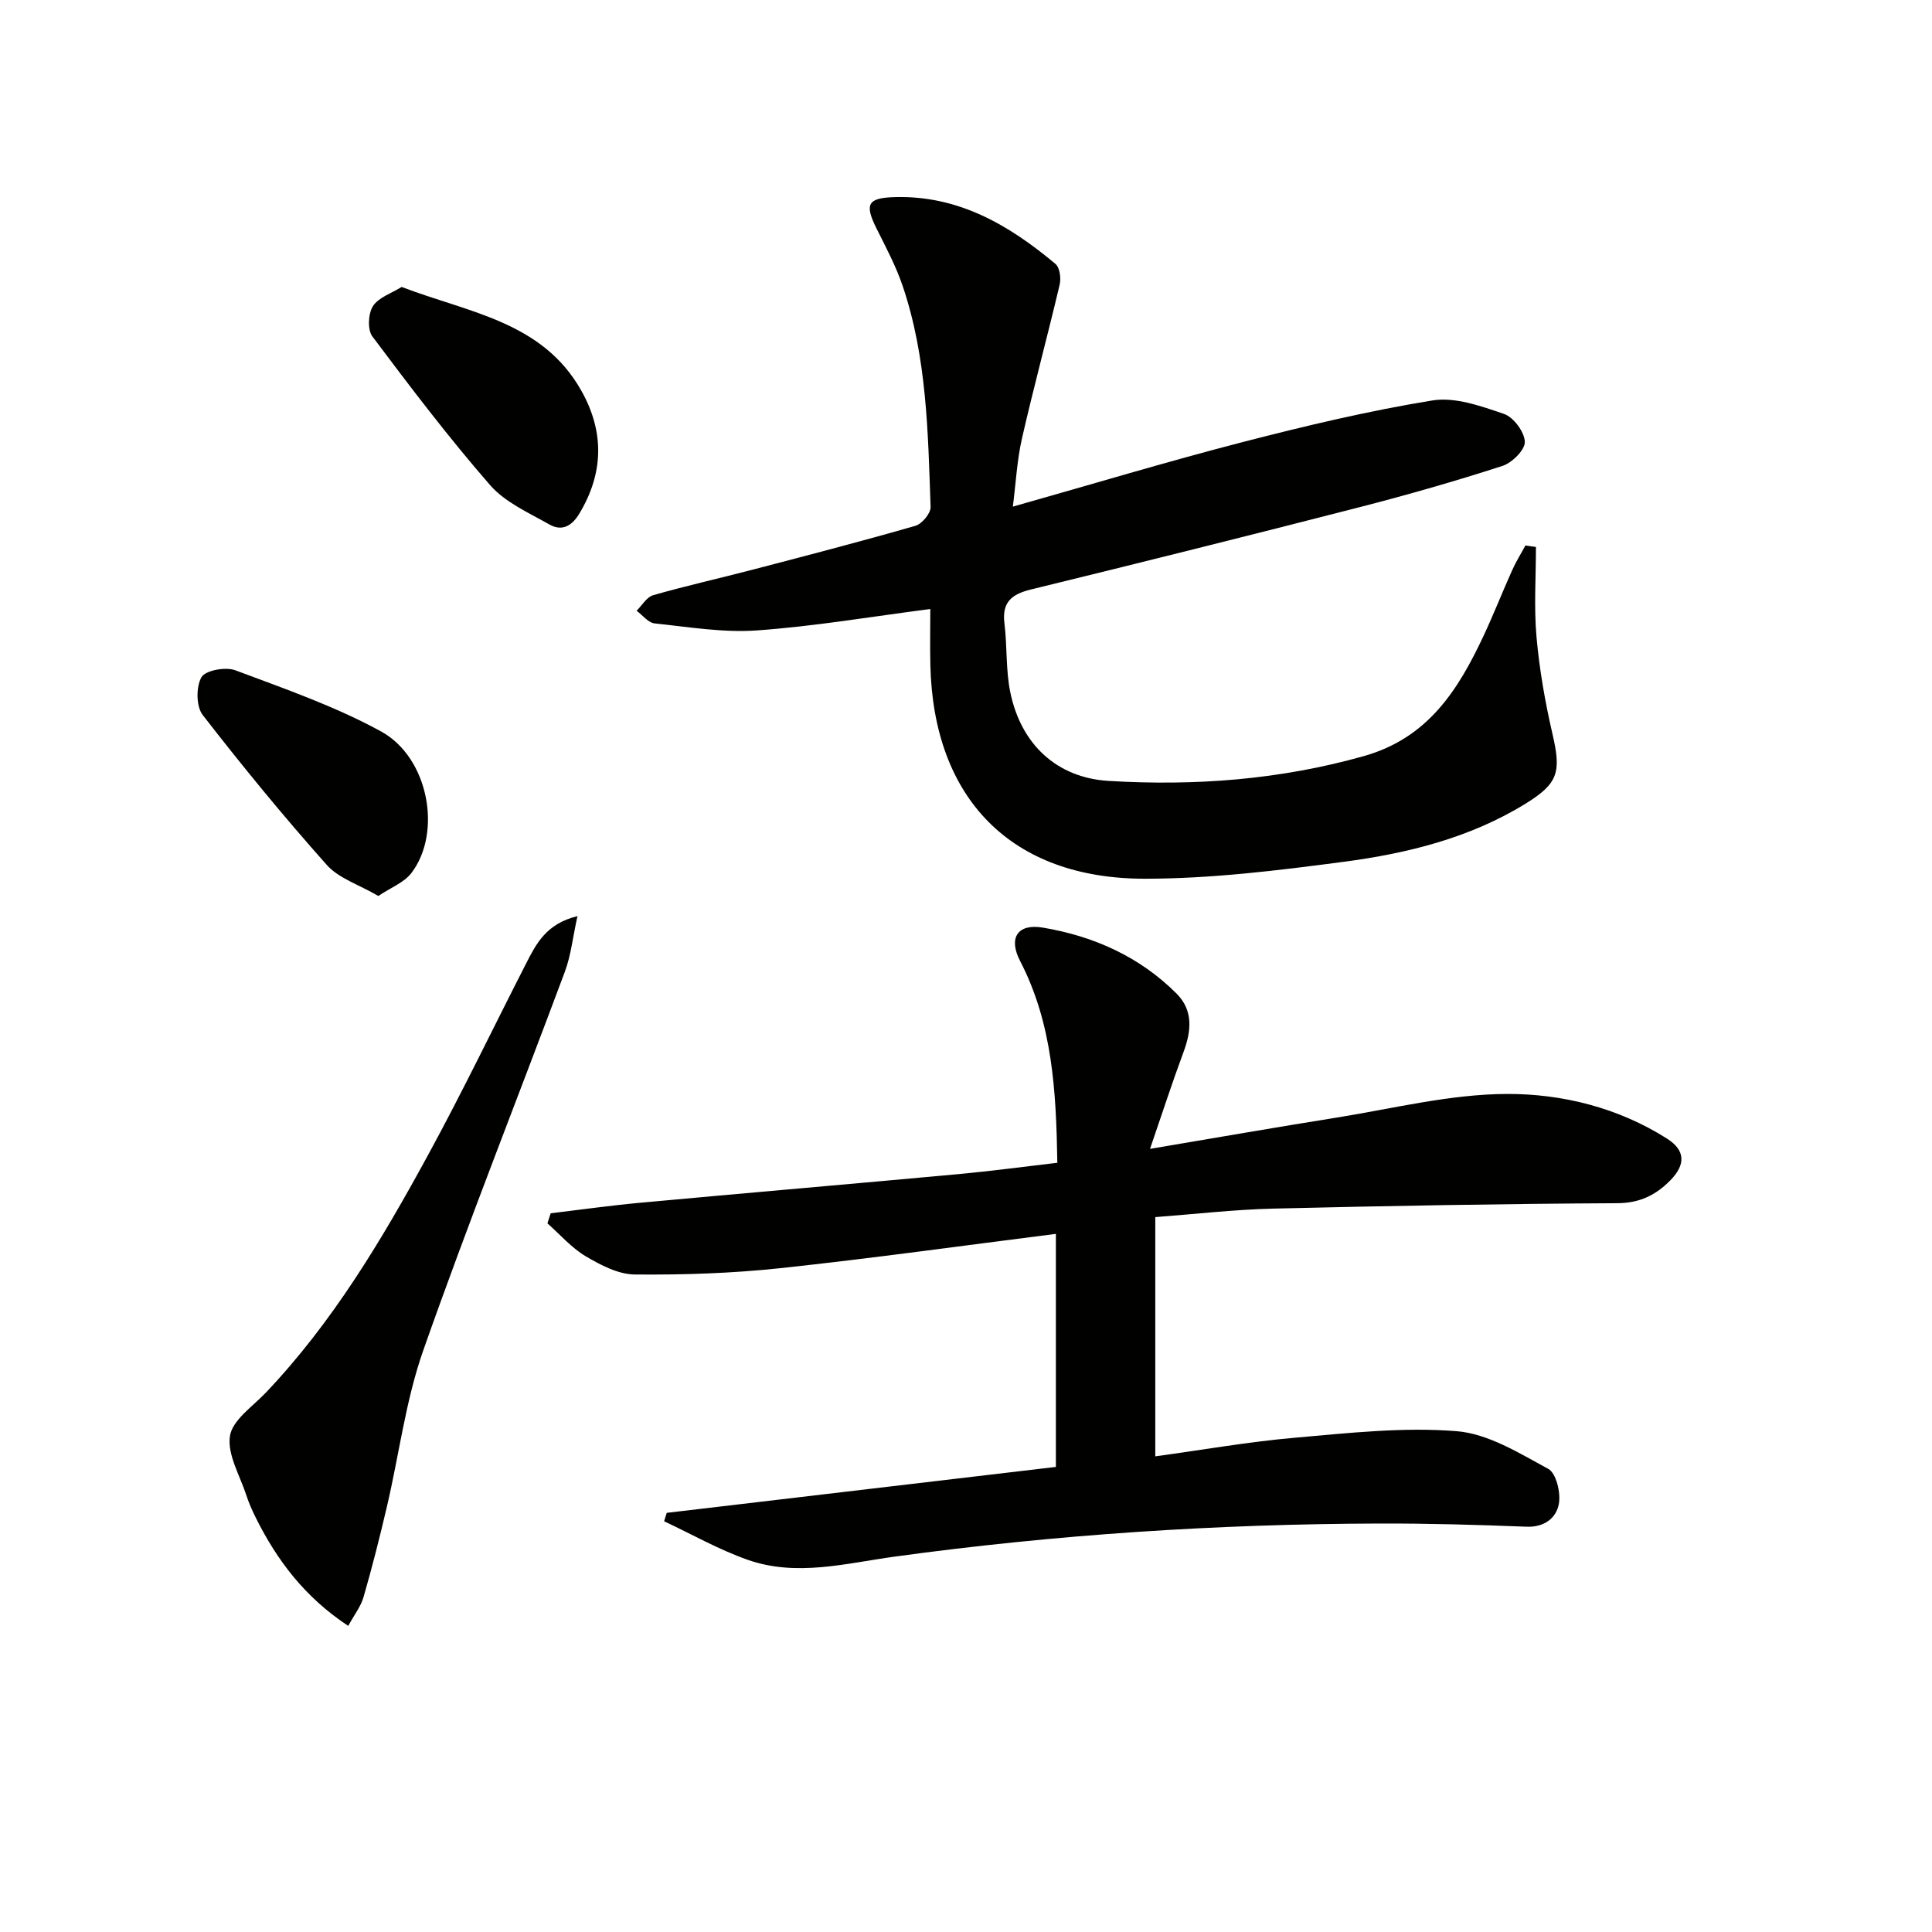
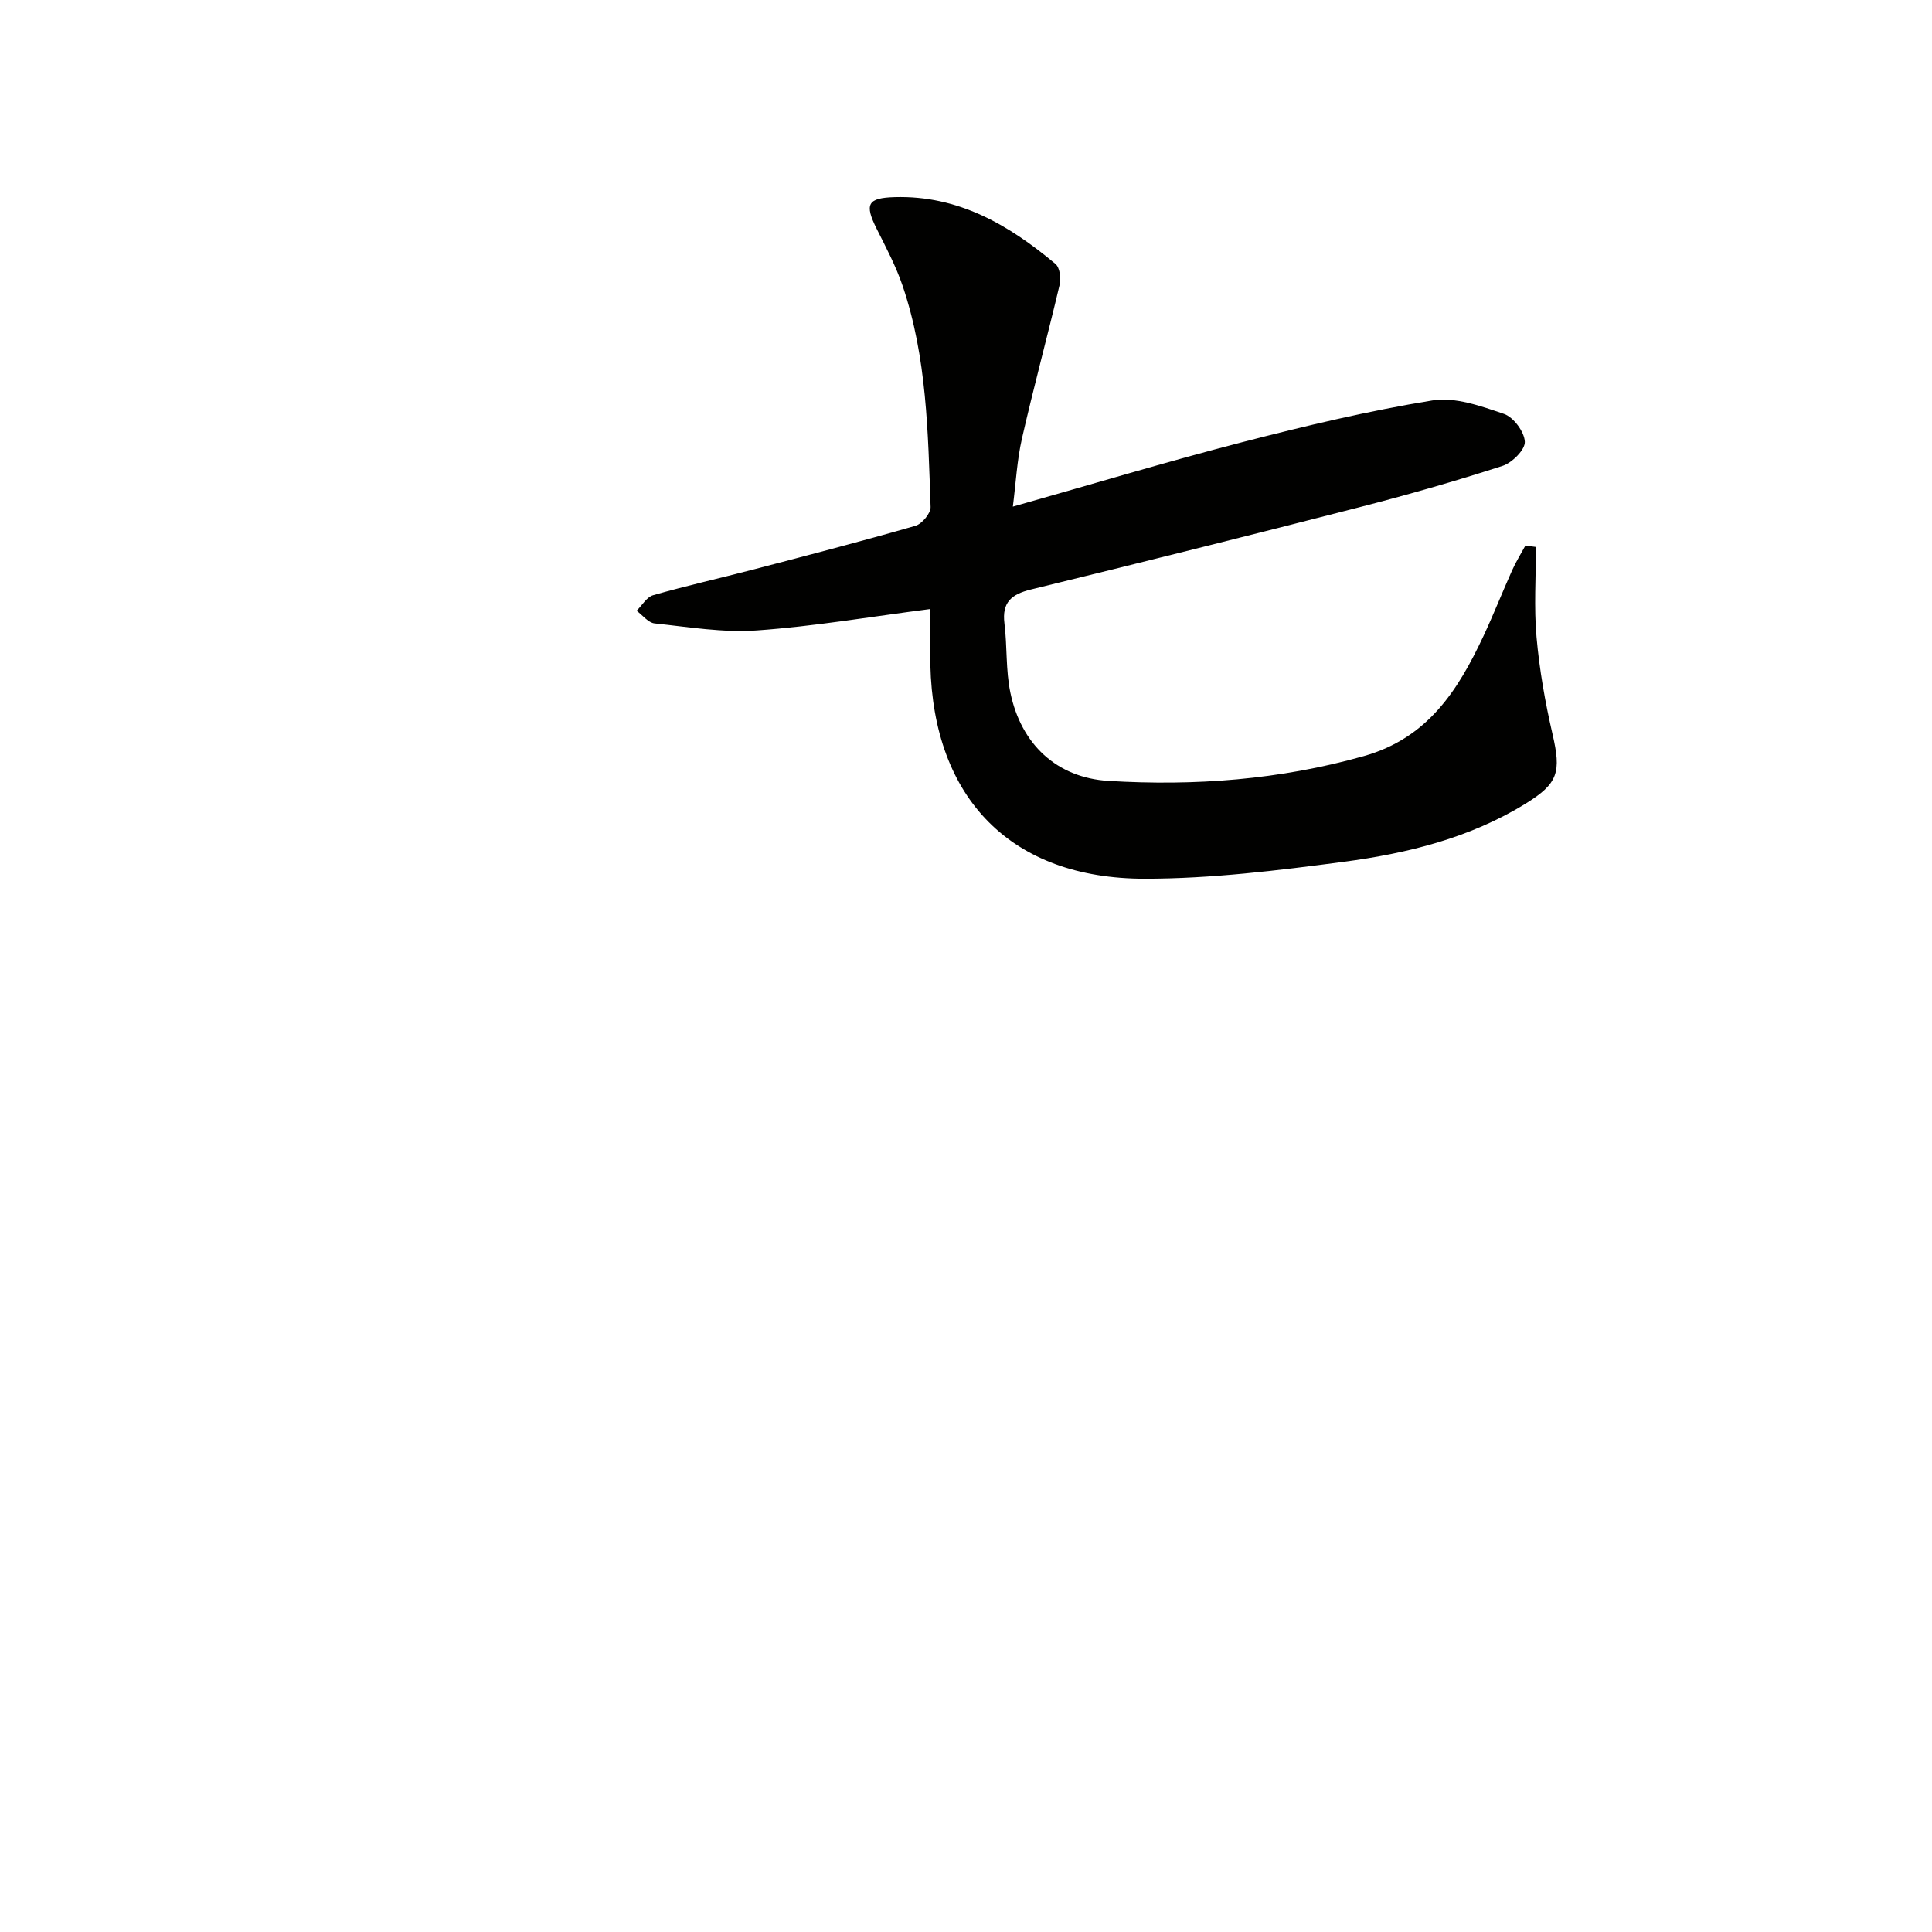
<svg xmlns="http://www.w3.org/2000/svg" enable-background="new 0 0 400 400" viewBox="0 0 400 400">
-   <path d="m218.91 240.74c-.24-14.8-.99-28.81-7.71-41.78-2.45-4.72-.58-7.79 4.7-6.91 10.51 1.76 20.05 6.01 27.7 13.67 3.48 3.49 3.06 7.71 1.44 12.08-2.34 6.3-4.41 12.7-6.94 20.06 13.73-2.31 26.07-4.47 38.43-6.44 11.8-1.88 23.64-4.89 35.47-4.93 11.46-.04 23.04 2.85 33.11 9.23 3.84 2.43 3.93 5.38.71 8.66-2.98 3.03-6.32 4.71-10.98 4.73-23.76.12-47.53.55-71.28 1.12-8.08.2-16.15 1.14-24.37 1.76v49.53c9.81-1.34 19.4-3.03 29.06-3.87 11.08-.97 22.31-2.22 33.31-1.34 6.54.52 12.97 4.54 19 7.81 1.64.89 2.61 4.96 2.18 7.26-.53 2.89-2.97 4.85-6.67 4.71-10.14-.4-20.29-.69-30.43-.66-33.61.09-67.1 2.28-100.4 6.85-10.17 1.4-20.33 4.21-30.44.66-5.97-2.1-11.55-5.28-17.3-7.98.18-.58.36-1.16.54-1.74 26.82-3.17 53.65-6.33 80.57-9.51 0-16.63 0-32.51 0-48.25-19.2 2.43-38.09 5.07-57.04 7.1-9.99 1.07-20.1 1.4-30.15 1.31-3.42-.03-7.07-1.95-10.15-3.77-2.95-1.75-5.31-4.5-7.93-6.82.22-.69.45-1.39.67-2.08 6.17-.74 12.32-1.61 18.5-2.18 22-2.03 44.02-3.91 66.02-5.94 6.61-.61 13.18-1.5 20.38-2.34z" fill="#010100" />
  <path d="m318 113.24c0 6.22-.43 12.48.12 18.65.6 6.75 1.78 13.49 3.31 20.09 1.82 7.86 1.22 10.21-5.58 14.41-11.55 7.12-24.49 10.3-37.67 12.04-13.64 1.8-27.43 3.5-41.16 3.5-27.67.01-43.78-16.6-44.4-44.27-.09-3.96-.01-7.92-.01-11.57-12.27 1.58-24.03 3.59-35.89 4.43-7 .5-14.14-.71-21.19-1.45-1.32-.14-2.49-1.71-3.73-2.62 1.13-1.11 2.09-2.84 3.43-3.22 6.84-1.96 13.8-3.51 20.69-5.31 11.23-2.93 22.46-5.85 33.61-9.06 1.36-.39 3.18-2.59 3.14-3.89-.54-15.43-.76-30.95-5.79-45.79-1.38-4.06-3.42-7.91-5.35-11.76-2.6-5.18-1.92-6.45 3.72-6.61 13.17-.38 23.65 5.77 33.27 13.83.9.75 1.19 2.97.87 4.3-2.51 10.65-5.38 21.21-7.81 31.87-1.02 4.48-1.25 9.14-1.88 14.08 16.32-4.61 31.87-9.3 47.57-13.36 12.98-3.35 26.06-6.47 39.28-8.62 4.71-.77 10.08 1.17 14.84 2.79 1.98.68 4.23 3.72 4.31 5.77.07 1.65-2.64 4.35-4.62 4.99-9.77 3.16-19.66 5.99-29.61 8.55-22.64 5.82-45.33 11.49-68.04 17.04-4 .98-6.02 2.64-5.47 7.03.59 4.76.25 9.68 1.23 14.34 2.22 10.65 9.57 17.61 20.34 18.26 17.82 1.07 35.45-.23 52.84-5.14 13.25-3.74 19.48-13.61 24.75-24.82 2.11-4.5 3.93-9.15 5.97-13.69.79-1.76 1.82-3.41 2.74-5.1.71.12 1.44.22 2.17.31z" fill="#010100" />
-   <path d="m72.1 336.62c-8.94-5.88-14.76-13.56-19.17-22.45-.74-1.49-1.42-3.02-1.93-4.6-1.33-4.09-3.98-8.45-3.39-12.27.51-3.29 4.69-6.09 7.41-8.95 13.9-14.62 24.11-31.79 33.67-49.34 7.07-12.97 13.47-26.3 20.2-39.46 2.1-4.1 4.15-8.29 10.67-9.88-.98 4.41-1.35 8.13-2.61 11.51-9.74 26.13-20.05 52.06-29.3 78.35-3.66 10.39-5.01 21.58-7.54 32.38-1.47 6.28-3.05 12.54-4.84 18.74-.57 1.97-1.94 3.71-3.17 5.97z" fill="#010100" />
-   <path d="m83.16 59.41c13.86 5.32 29.14 7.13 37.2 21.48 4.77 8.48 4.67 17.02-.44 25.49-1.61 2.66-3.67 3.62-6.17 2.21-4.28-2.43-9.15-4.57-12.27-8.14-8.6-9.87-16.53-20.32-24.39-30.8-1.03-1.38-.87-4.72.12-6.26 1.16-1.82 3.83-2.66 5.95-3.98z" fill="#010100" />
-   <path d="m78.33 185.5c-4.06-2.37-8.21-3.65-10.68-6.43-8.93-10.03-17.46-20.43-25.69-31.05-1.36-1.76-1.39-5.83-.25-7.81.82-1.43 5-2.19 7-1.44 10.22 3.83 20.66 7.45 30.19 12.67 9.87 5.41 12.68 20.96 6.26 29.33-1.52 1.97-4.26 3-6.83 4.73z" fill="#010100" />
</svg>